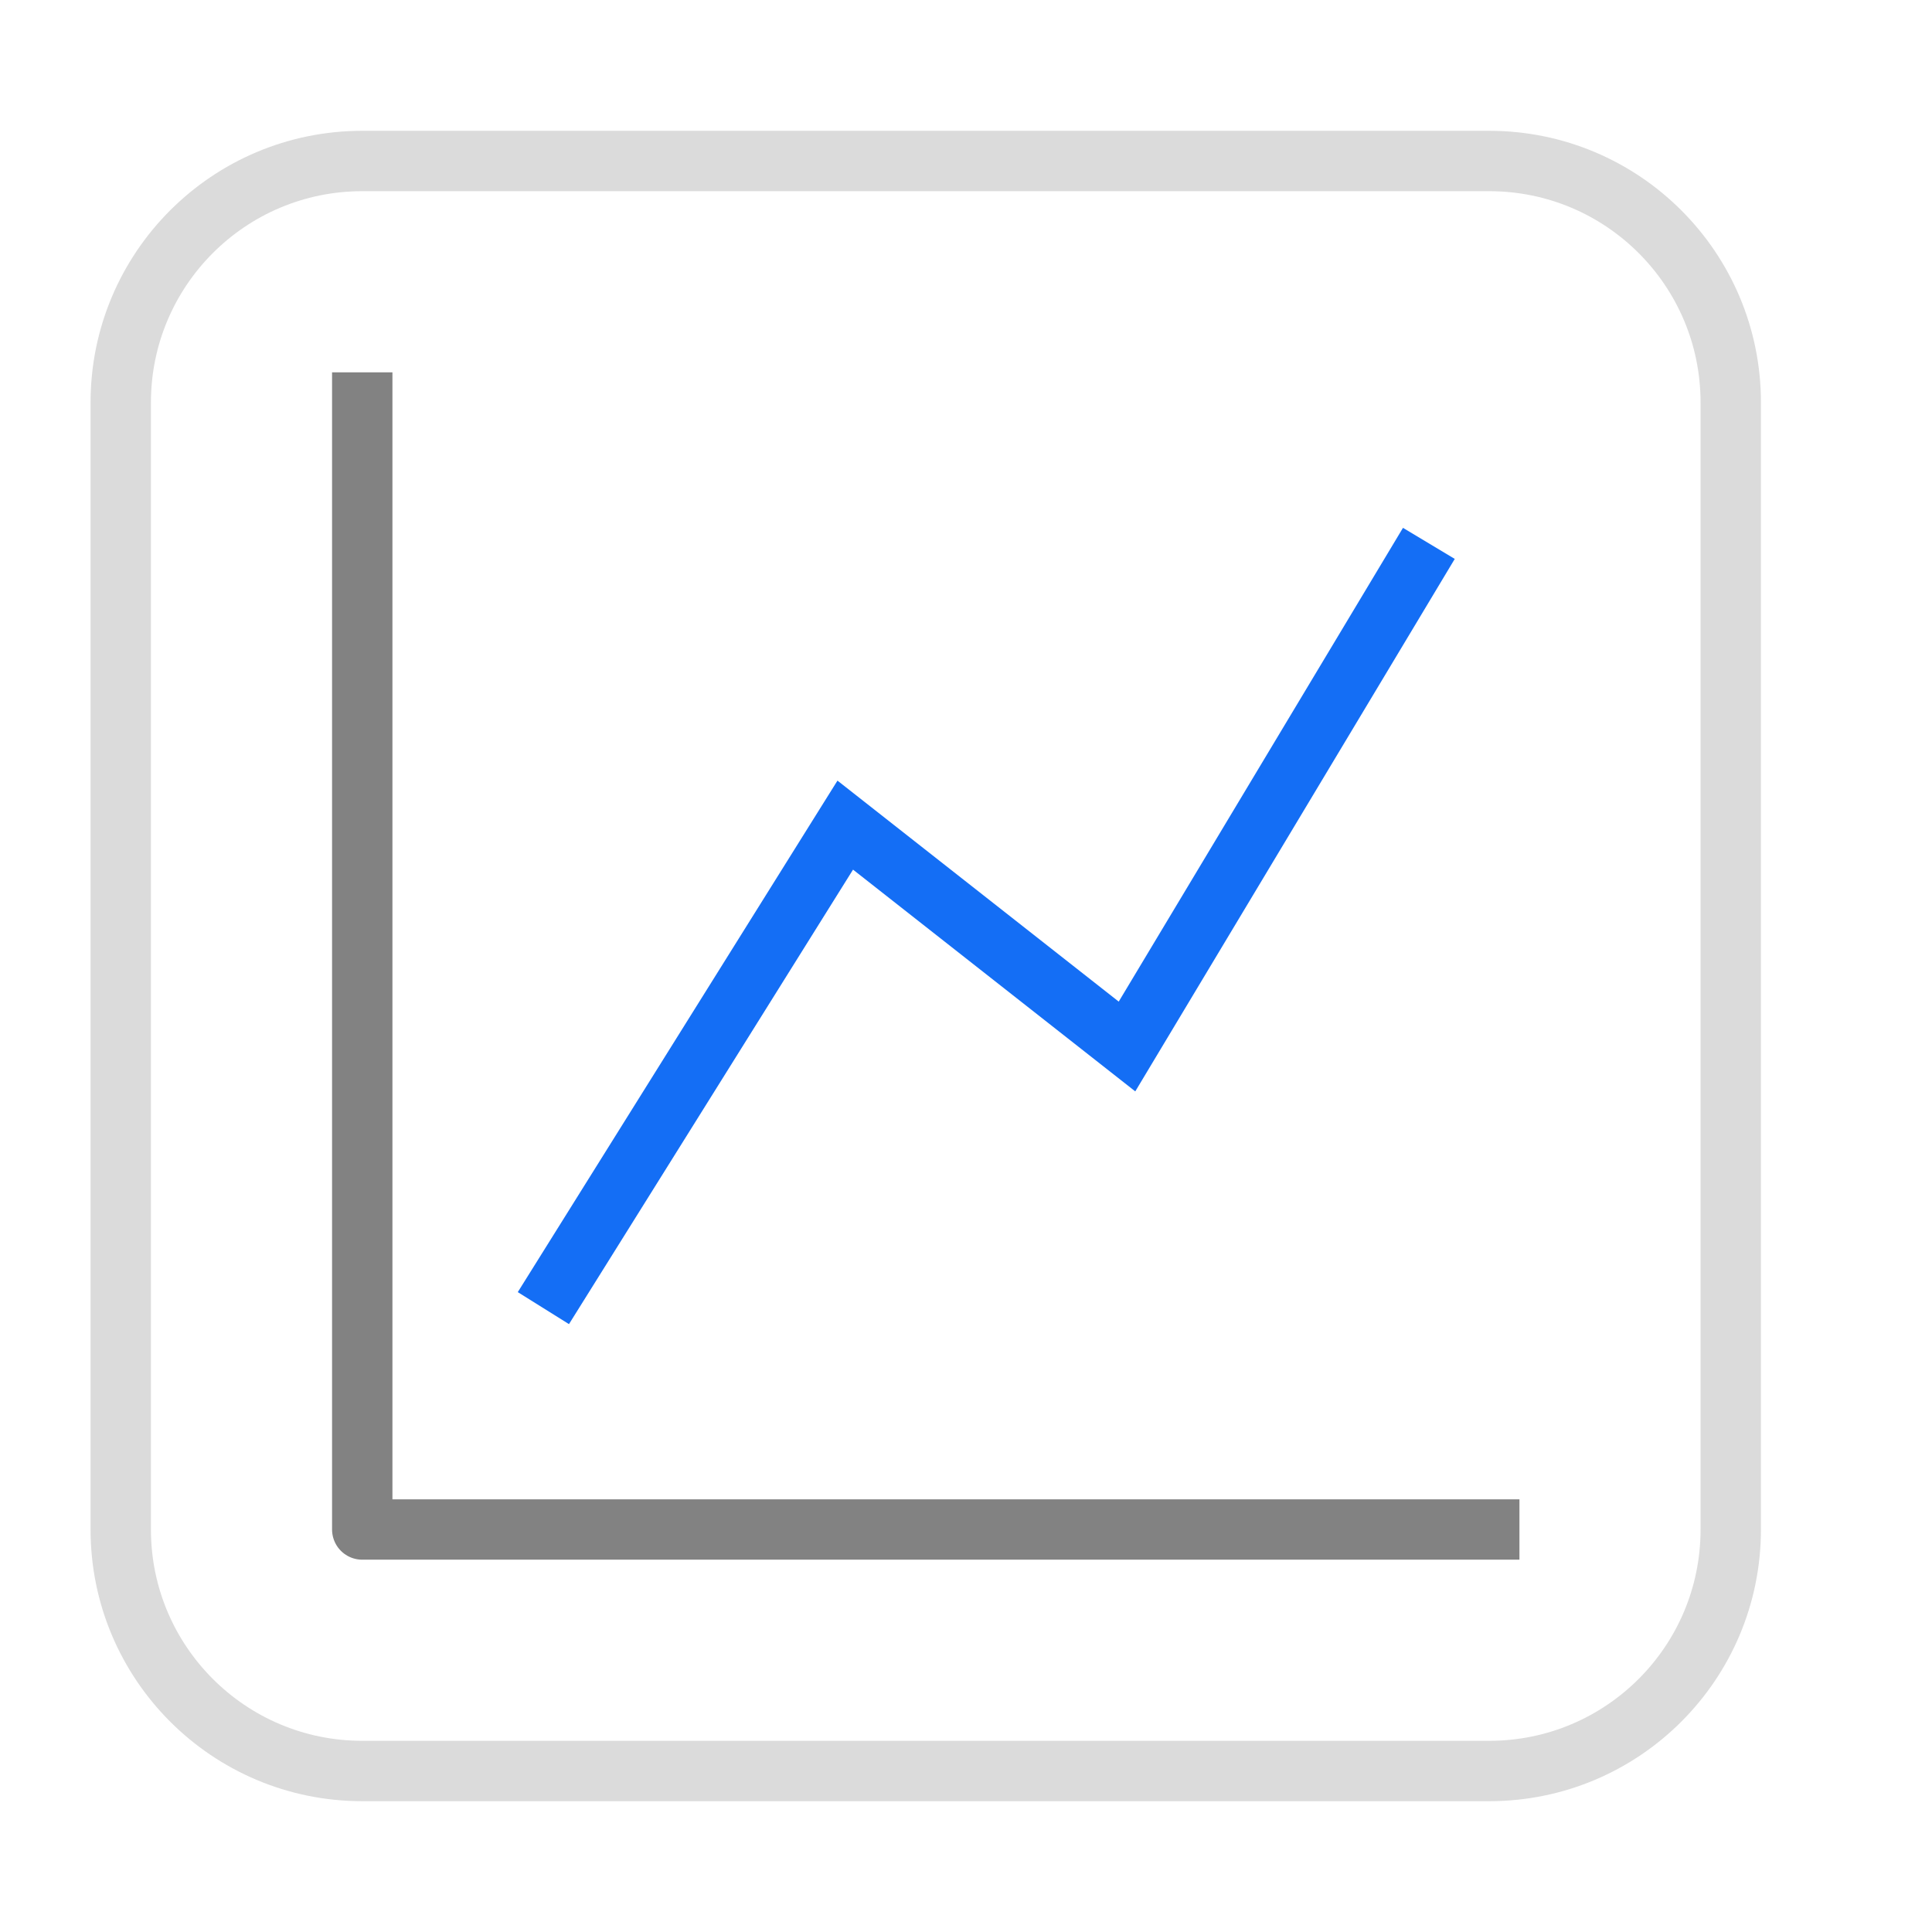
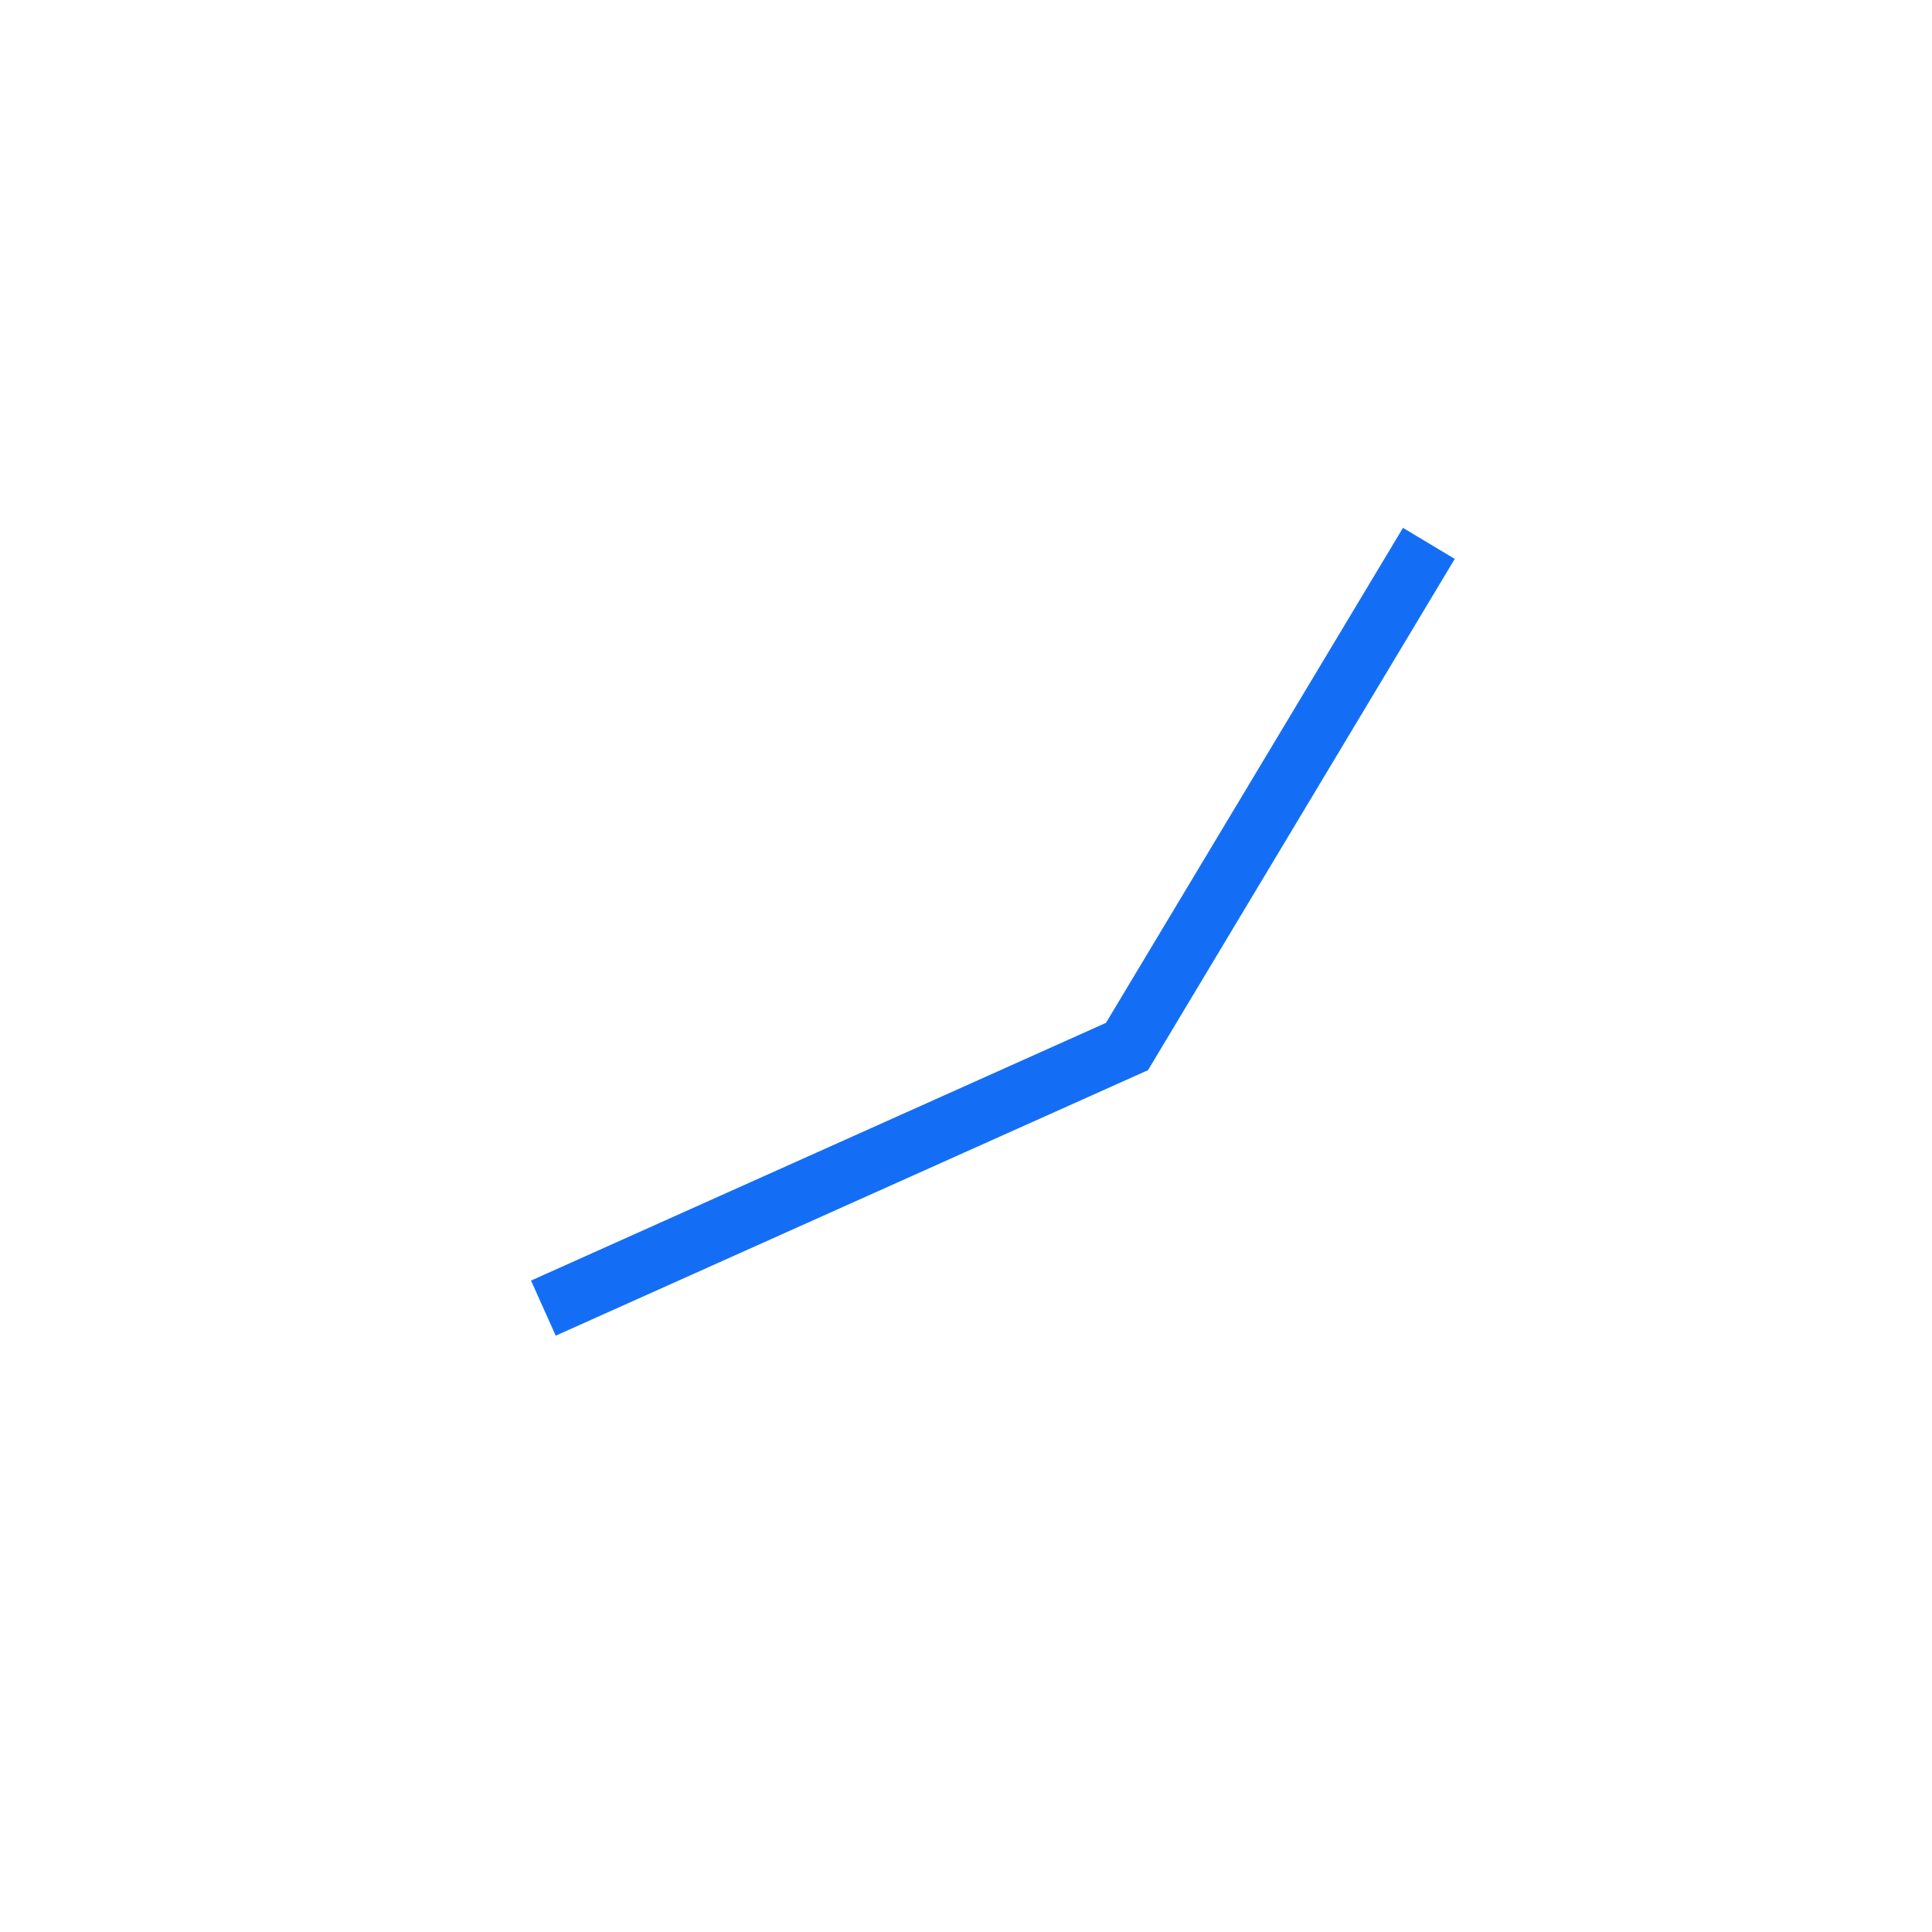
<svg xmlns="http://www.w3.org/2000/svg" width="48" height="48" viewBox="0 0 48 48" fill="none">
-   <path d="M37 38H9V10" stroke="#828282" stroke-width="1.5" stroke-linecap="square" stroke-linejoin="round" />
-   <path d="M3 10C3 6.686 5.686 4 9 4H37C40.314 4 43 6.686 43 10V38C43 41.314 40.314 44 37 44H9C5.686 44 3 41.314 3 38V10Z" stroke="#DBDBDB" stroke-width="1.5" />
-   <path d="M35.5 13.5L28 26L21 20.5L13.5 32.5" stroke="#146EF5" stroke-width="1.5" />
+   <path d="M35.5 13.5L28 26L13.5 32.5" stroke="#146EF5" stroke-width="1.5" />
</svg>